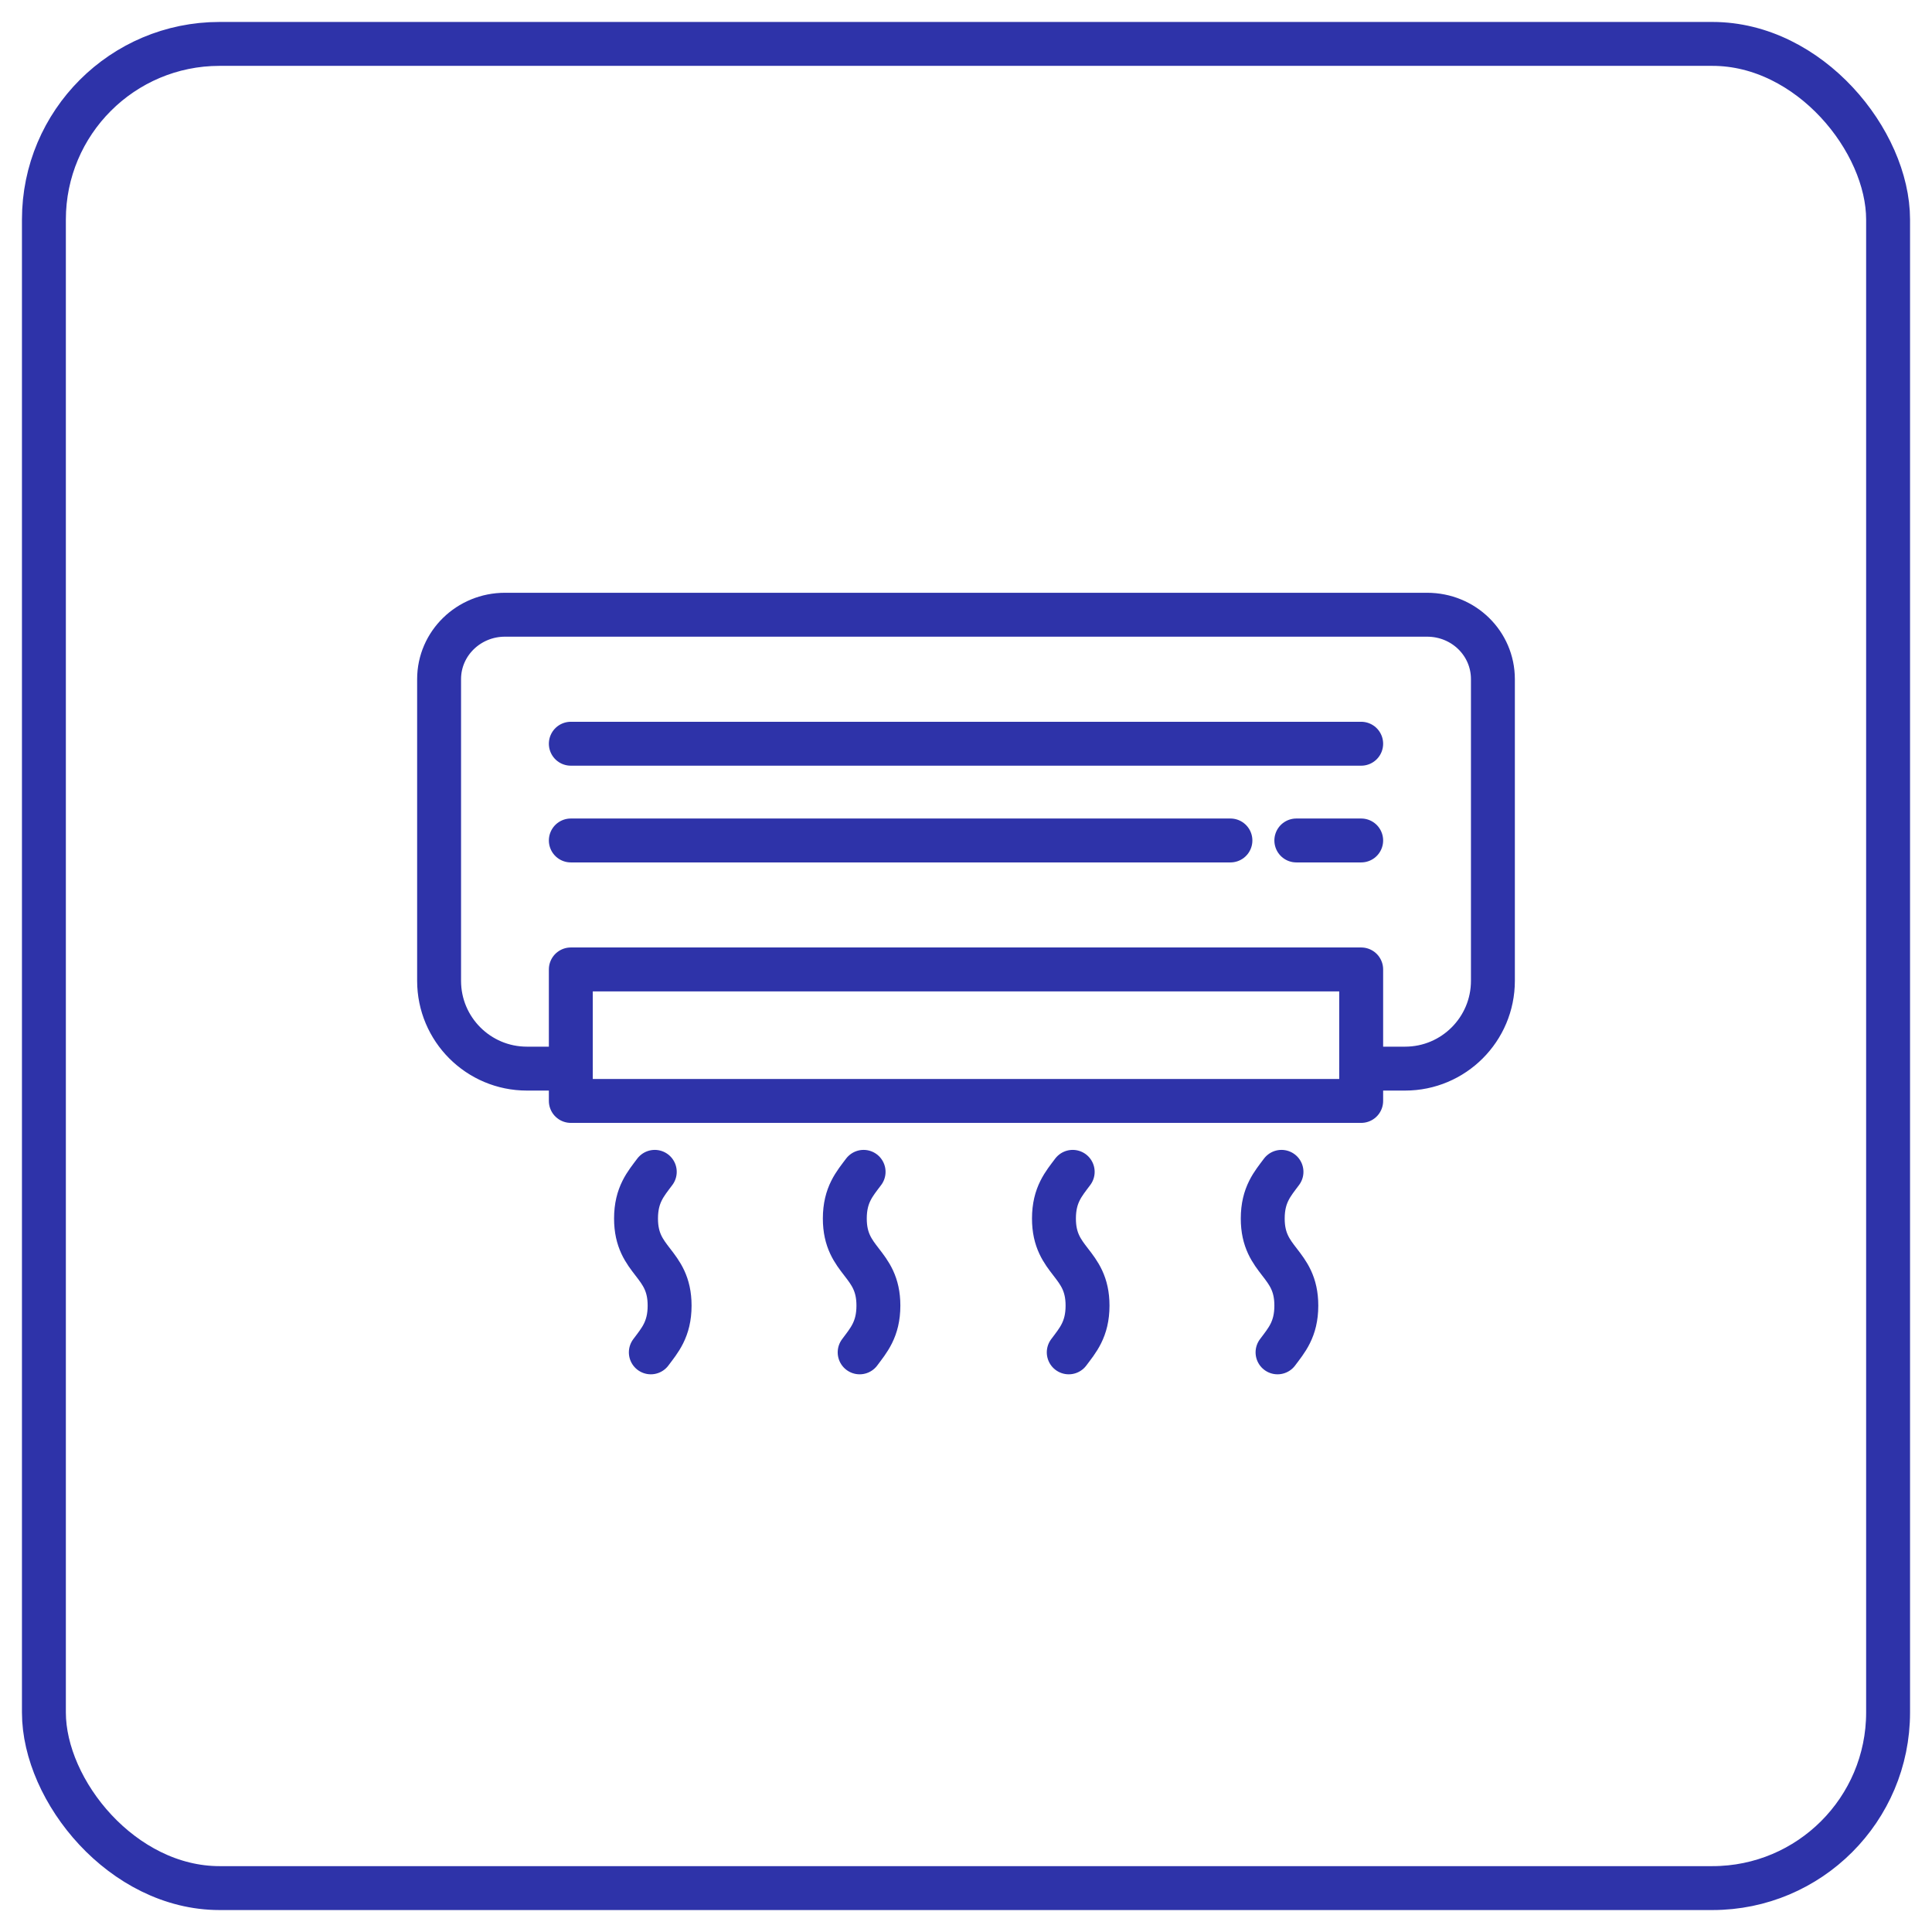
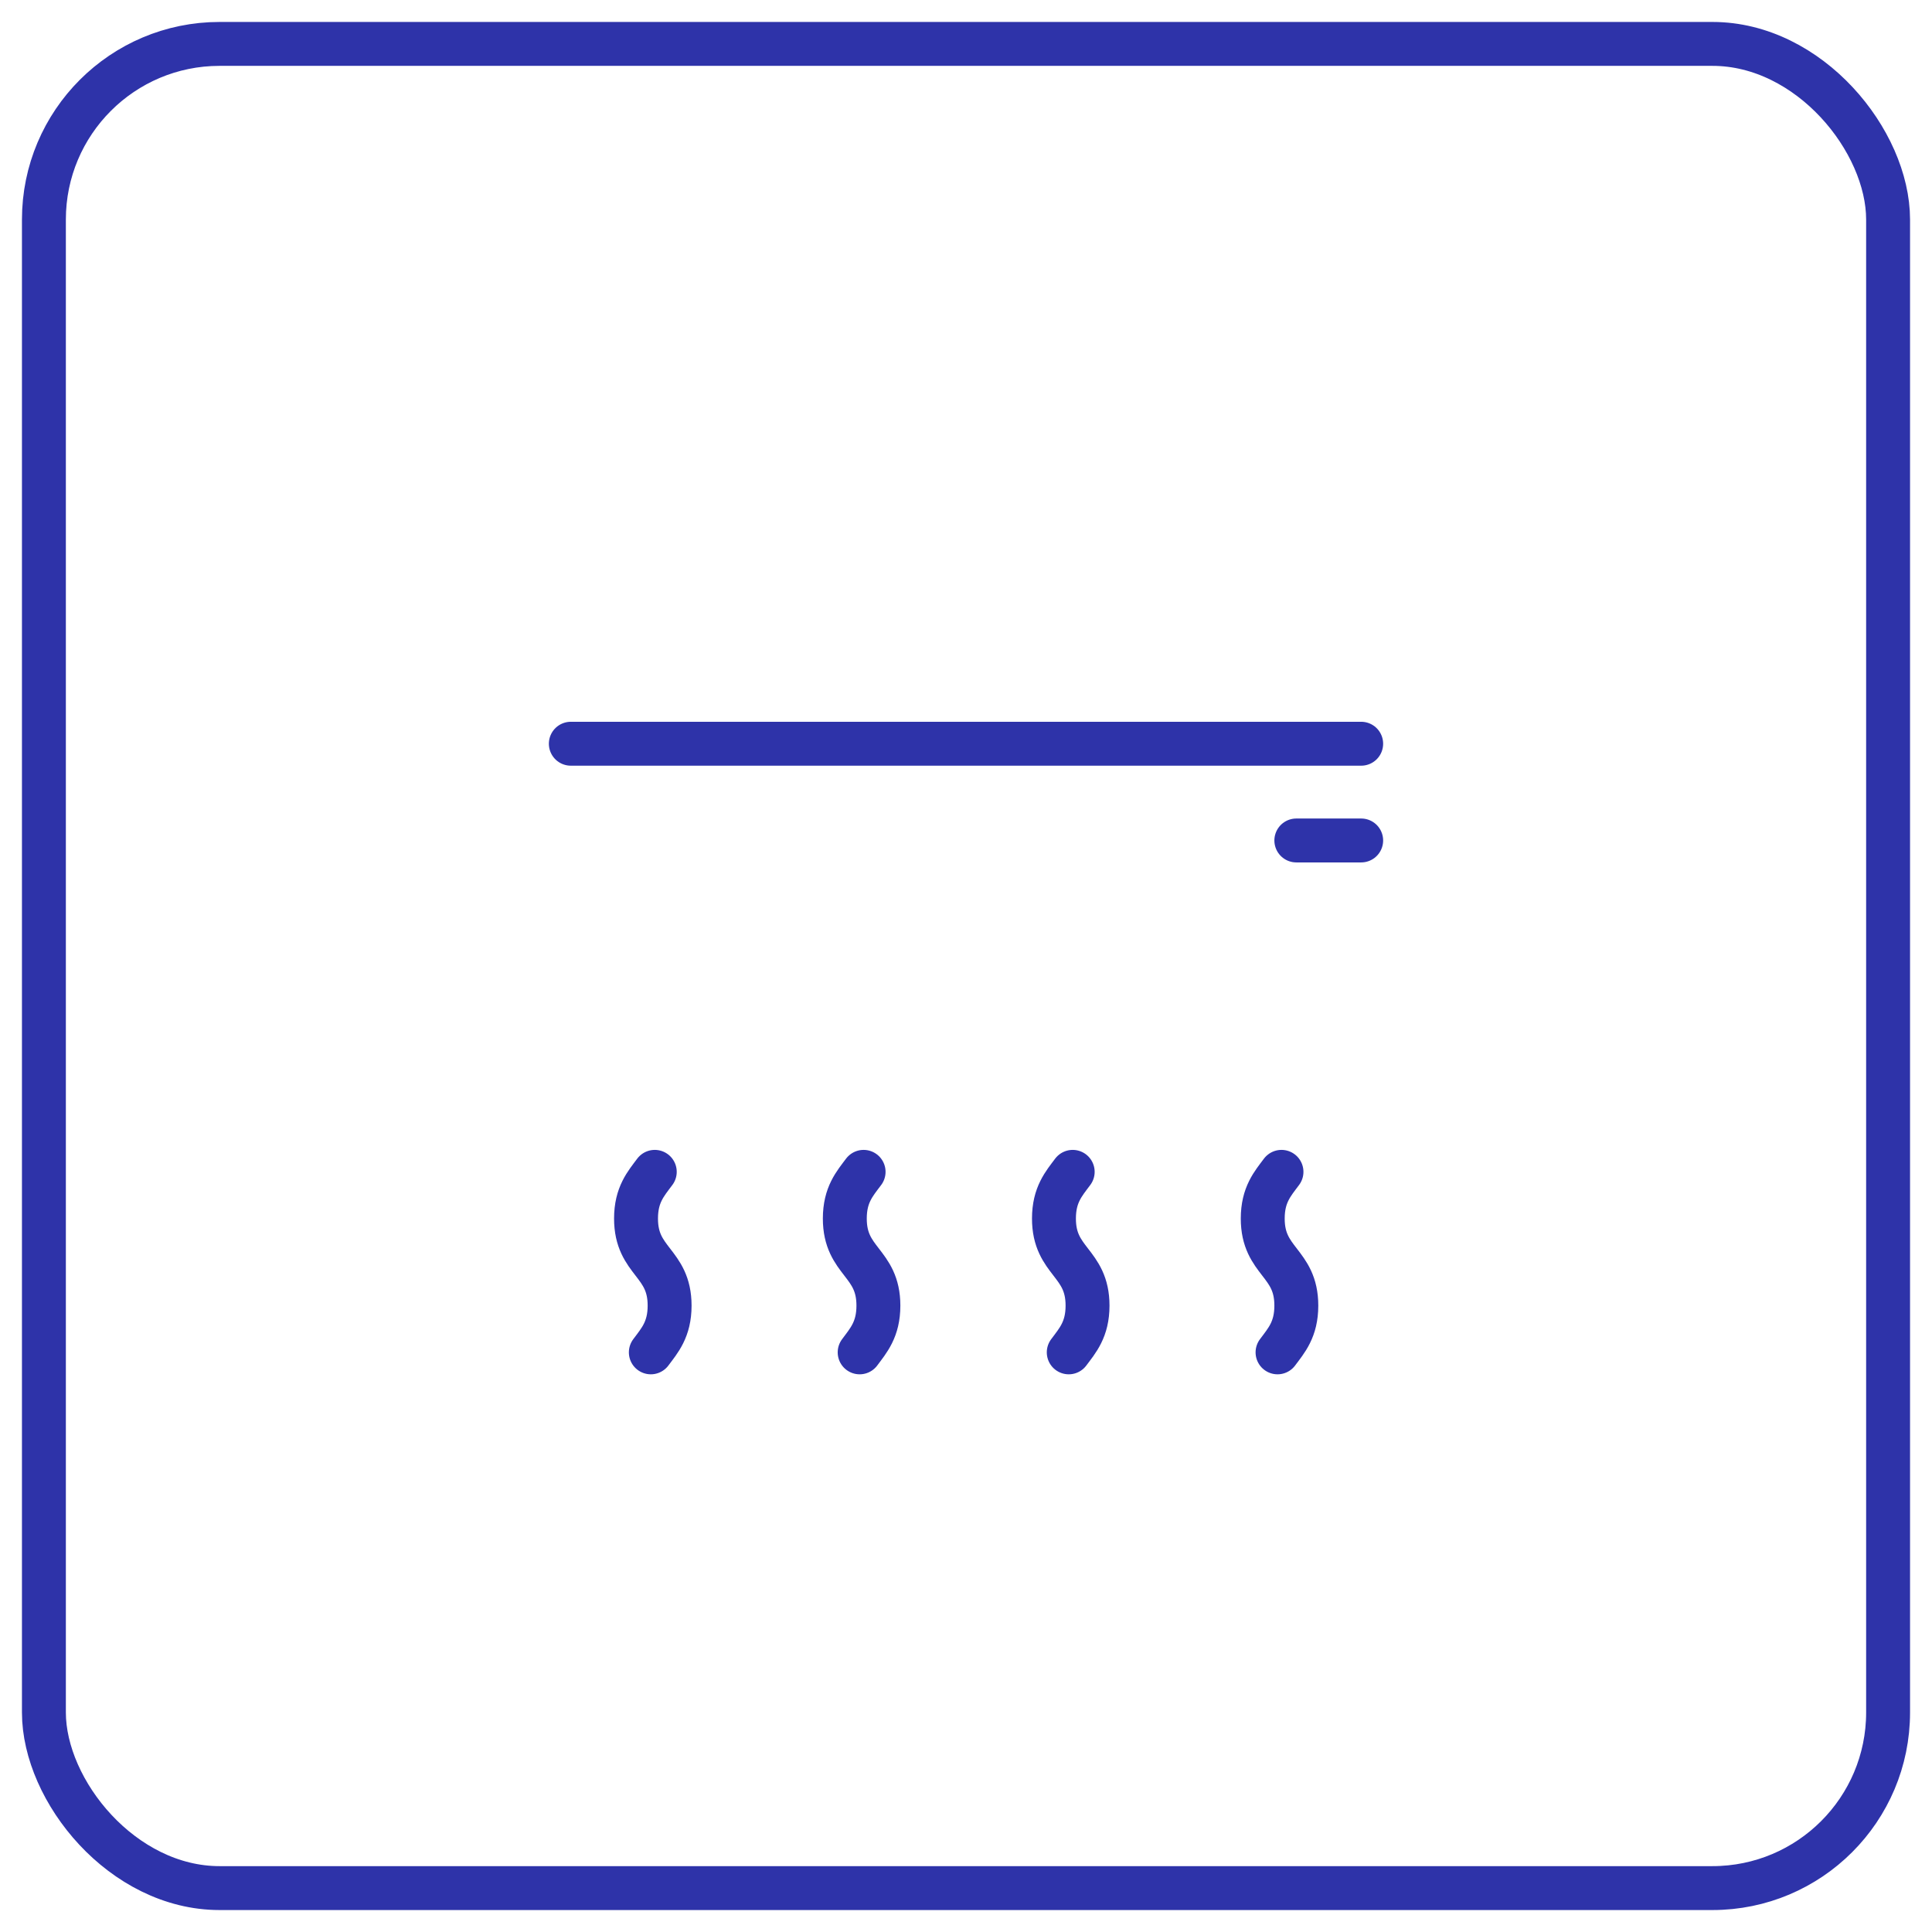
<svg xmlns="http://www.w3.org/2000/svg" width="44" height="44" viewBox="0 0 44 44" fill="none">
-   <path d="M31 24.337H32C33.105 24.337 34 23.441 34 22.337V15.468C34 14.653 33.333 14 32.5 14H11.5C10.675 14 10 14.653 10 15.468V22.337C10 23.441 10.895 24.337 12 24.337H13" stroke="#2E33A9" stroke-linecap="round" stroke-linejoin="round" />
-   <path d="M31 22.078H13V25.073H31V22.078Z" stroke="#2E33A9" stroke-linecap="round" stroke-linejoin="round" />
  <path d="M29.523 19.141H31" stroke="#2E33A9" stroke-linecap="round" stroke-linejoin="round" />
-   <path d="M13 19.141H28.022" stroke="#2E33A9" stroke-linecap="round" stroke-linejoin="round" />
  <path d="M13 16.938H31" stroke="#2E33A9" stroke-linecap="round" stroke-linejoin="round" />
  <path d="M14.912 26.688C14.71 26.959 14.485 27.209 14.485 27.752C14.485 28.743 15.25 28.743 15.25 29.734C15.25 30.277 15.025 30.527 14.822 30.799" stroke="#2E33A9" stroke-linecap="round" stroke-linejoin="round" />
  <path d="M19.668 26.688C19.465 26.959 19.24 27.209 19.24 27.752C19.24 28.743 20.005 28.743 20.005 29.734C20.005 30.277 19.78 30.527 19.578 30.799" stroke="#2E33A9" stroke-linecap="round" stroke-linejoin="round" />
  <path d="M24.43 26.688C24.228 26.959 24.003 27.209 24.003 27.752C24.003 28.743 24.768 28.743 24.768 29.734C24.768 30.277 24.543 30.527 24.34 30.799" stroke="#2E33A9" stroke-linecap="round" stroke-linejoin="round" />
  <path d="M29.185 26.688C28.983 26.959 28.758 27.209 28.758 27.752C28.758 28.743 29.523 28.743 29.523 29.734C29.523 30.277 29.298 30.527 29.095 30.799" stroke="#2E33A9" stroke-linecap="round" stroke-linejoin="round" />
  <rect x="1" y="1" width="42" height="42" rx="4" stroke="#2E33A9" stroke-linecap="round" stroke-linejoin="round" />
</svg>